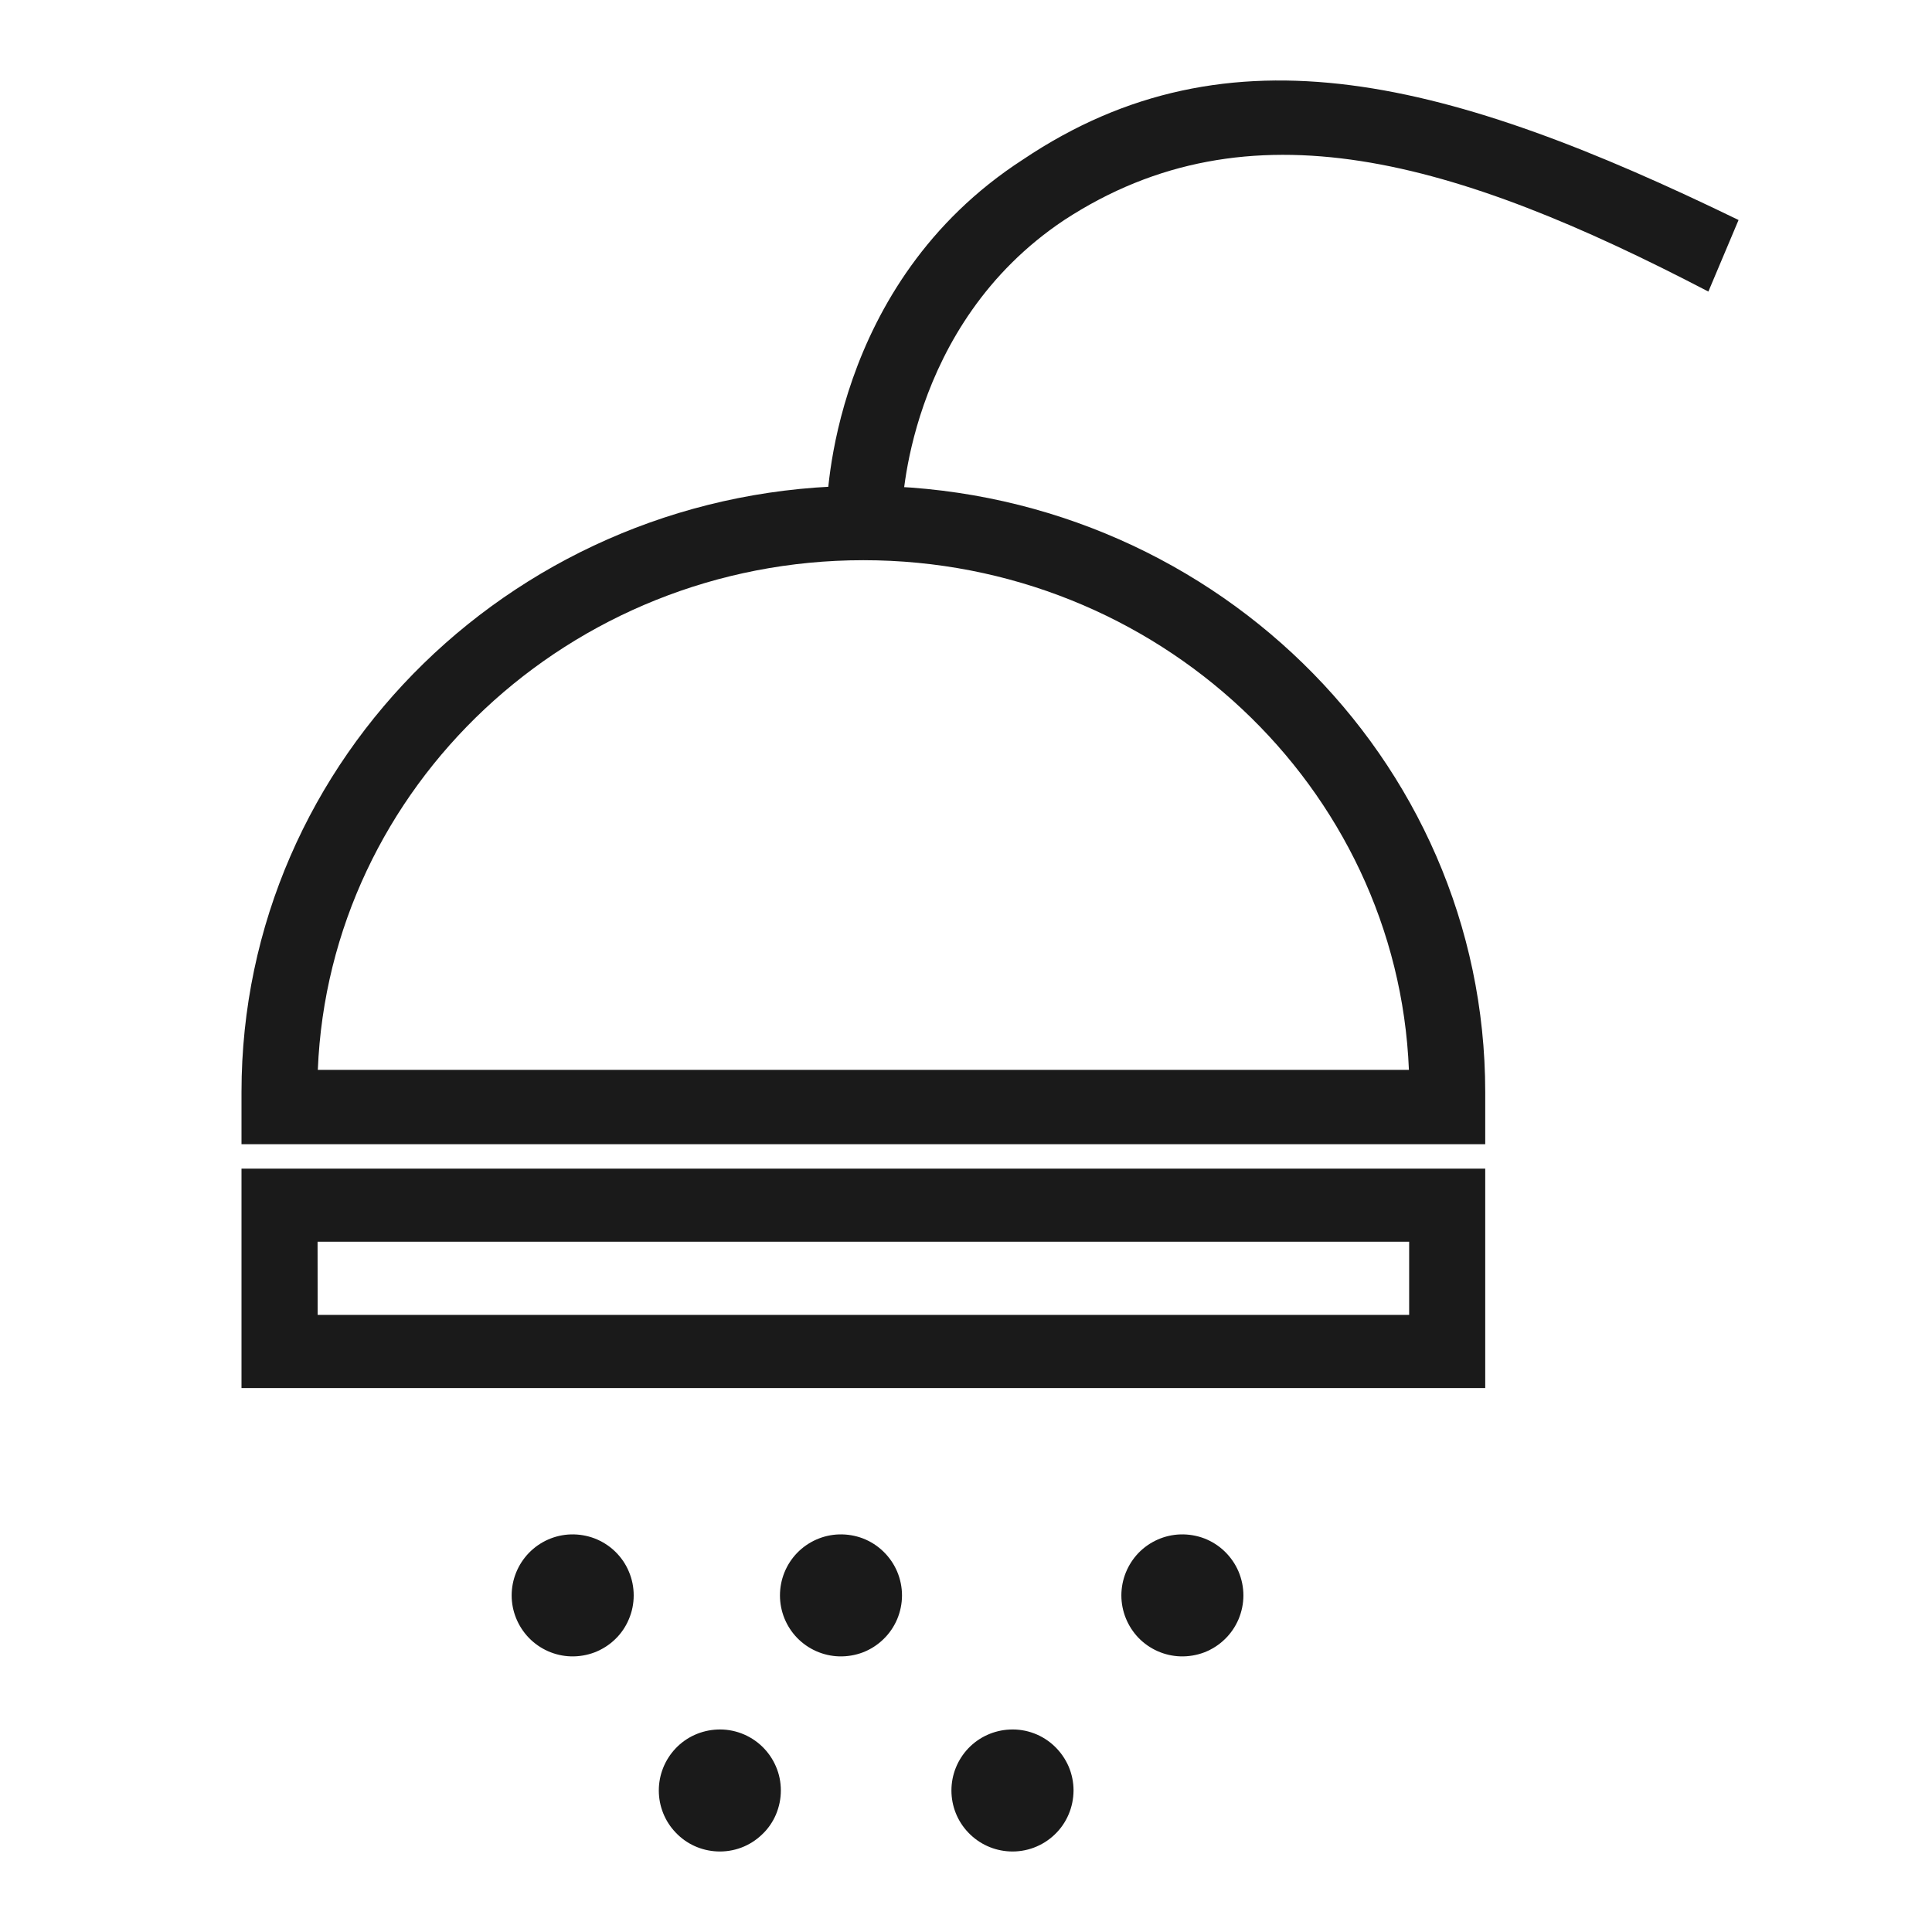
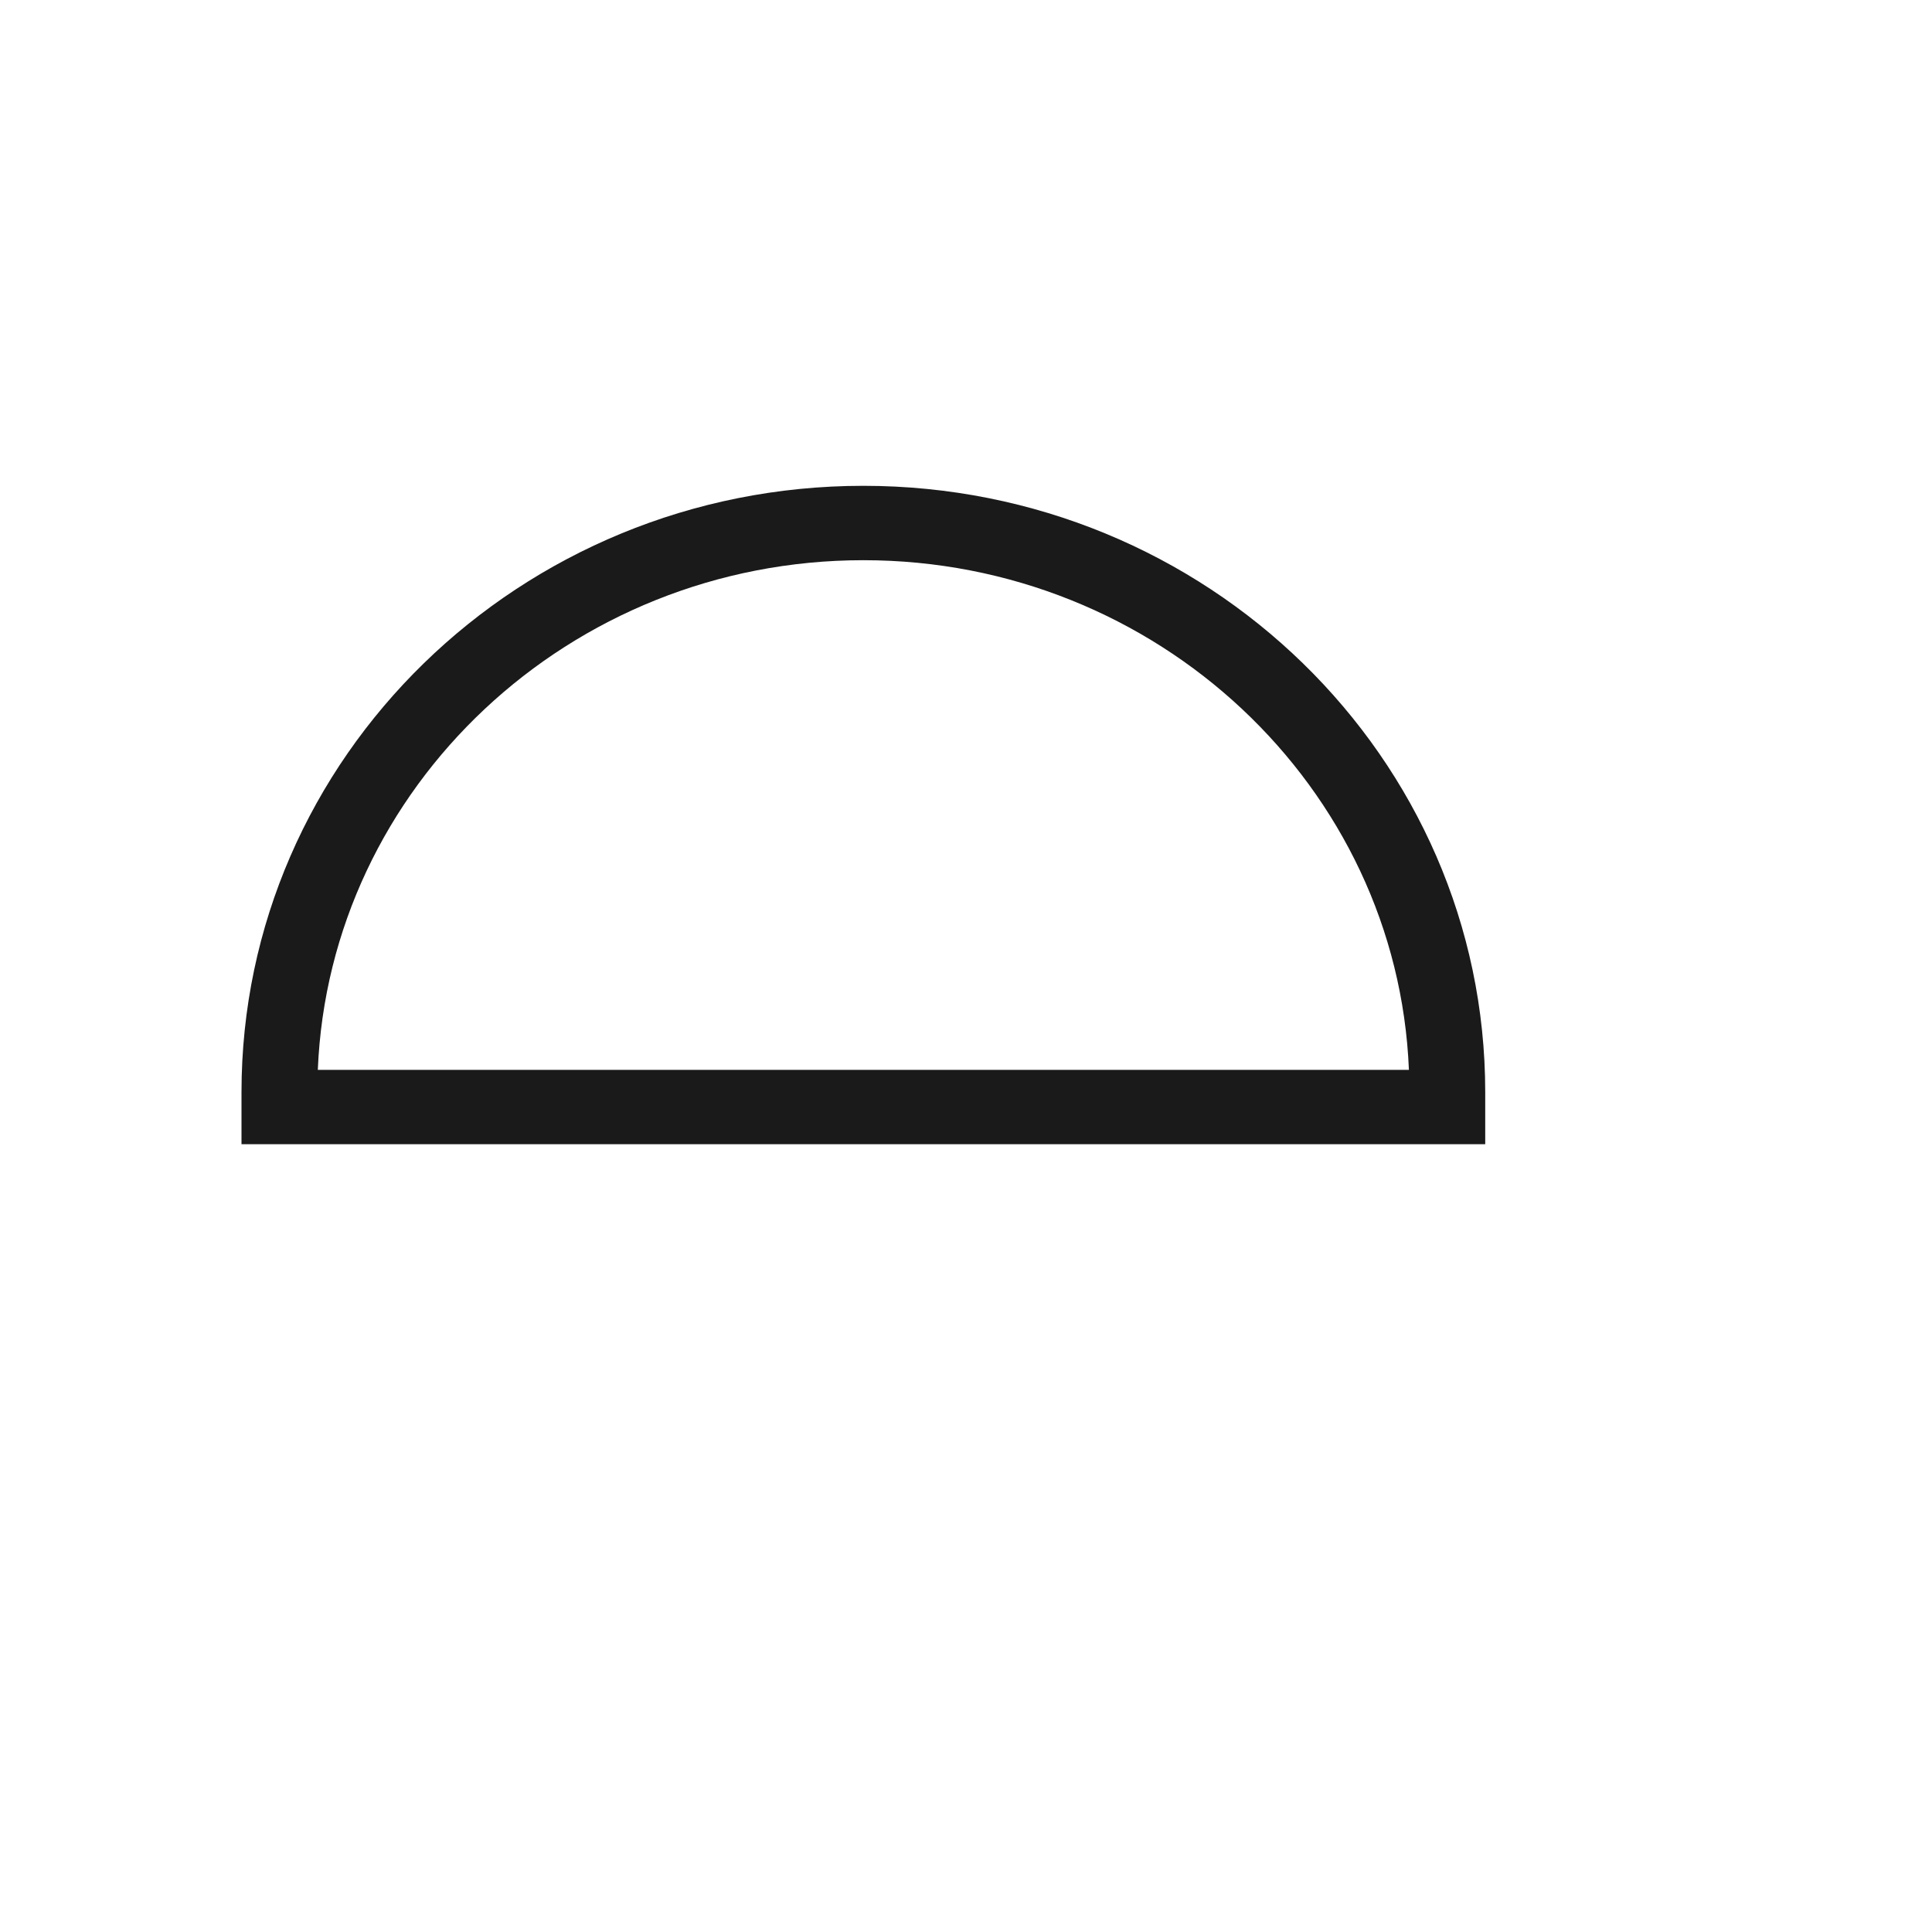
<svg xmlns="http://www.w3.org/2000/svg" width="24" height="24" viewBox="0 0 24 24" fill="none">
  <path fill-rule="evenodd" clip-rule="evenodd" d="M3.948 13.29H17.502C17.36 9.777 14.374 6.959 10.725 6.959C7.076 6.959 4.091 9.777 3.948 13.29ZM18.451 14.214H3V13.567C3 9.408 6.46 6.035 10.725 6.035C14.99 6.035 18.45 9.408 18.45 13.567V14.214H18.451Z" fill="#1A1A1A" />
-   <path fill-rule="evenodd" clip-rule="evenodd" d="M3.946 16.334H17.505V15.425H3.945L3.946 16.334ZM3 17.243H18.45V14.517H3V17.243ZM11.207 6.337H10.271C10.271 6.244 10.317 3.528 12.706 1.983C15.281 0.251 18.032 1.001 21.597 2.733L21.222 3.622C18.078 1.983 15.516 1.234 13.221 2.733C11.254 4.043 11.207 6.337 11.207 6.337ZM7.09 19.061C7.191 19.058 7.292 19.075 7.387 19.111C7.482 19.148 7.569 19.203 7.642 19.274C7.715 19.345 7.773 19.429 7.812 19.523C7.852 19.616 7.872 19.717 7.872 19.819C7.872 19.92 7.852 20.021 7.812 20.114C7.773 20.208 7.715 20.293 7.642 20.363C7.569 20.434 7.482 20.489 7.387 20.526C7.292 20.562 7.191 20.579 7.09 20.576C6.893 20.57 6.707 20.487 6.57 20.346C6.433 20.204 6.356 20.015 6.356 19.819C6.356 19.622 6.433 19.433 6.57 19.291C6.707 19.15 6.893 19.067 7.09 19.061ZM10.422 19.061C10.524 19.058 10.625 19.075 10.72 19.111C10.815 19.148 10.901 19.203 10.974 19.274C11.047 19.345 11.105 19.429 11.145 19.523C11.184 19.616 11.205 19.717 11.205 19.819C11.205 19.92 11.184 20.021 11.145 20.114C11.105 20.208 11.047 20.293 10.974 20.363C10.901 20.434 10.815 20.489 10.72 20.526C10.625 20.562 10.524 20.579 10.422 20.576C10.226 20.57 10.039 20.487 9.902 20.346C9.765 20.204 9.689 20.015 9.689 19.819C9.689 19.622 9.765 19.433 9.902 19.291C10.039 19.15 10.226 19.067 10.422 19.061ZM14.663 19.061C14.765 19.058 14.866 19.075 14.961 19.111C15.056 19.148 15.142 19.203 15.215 19.274C15.288 19.345 15.346 19.429 15.386 19.523C15.425 19.616 15.446 19.717 15.446 19.819C15.446 19.92 15.425 20.021 15.386 20.114C15.346 20.208 15.288 20.293 15.215 20.363C15.142 20.434 15.056 20.489 14.961 20.526C14.866 20.562 14.765 20.579 14.663 20.576C14.467 20.57 14.28 20.487 14.143 20.346C14.007 20.204 13.93 20.015 13.93 19.819C13.93 19.622 14.007 19.433 14.143 19.291C14.28 19.15 14.467 19.067 14.663 19.061ZM8.908 21.485C9.01 21.48 9.112 21.496 9.208 21.532C9.304 21.568 9.392 21.623 9.466 21.694C9.54 21.765 9.599 21.85 9.639 21.944C9.68 22.038 9.7 22.14 9.7 22.242C9.7 22.345 9.679 22.446 9.639 22.541C9.599 22.635 9.54 22.72 9.465 22.79C9.391 22.861 9.304 22.916 9.208 22.952C9.112 22.988 9.009 23.004 8.907 22.999C8.712 22.99 8.528 22.907 8.394 22.765C8.259 22.625 8.184 22.437 8.184 22.242C8.184 22.047 8.259 21.86 8.394 21.718C8.528 21.577 8.713 21.494 8.908 21.485ZM12.543 21.485C12.646 21.48 12.748 21.496 12.844 21.532C12.94 21.568 13.027 21.623 13.101 21.694C13.175 21.765 13.234 21.85 13.275 21.944C13.315 22.038 13.336 22.14 13.336 22.242C13.335 22.345 13.315 22.446 13.274 22.541C13.234 22.635 13.175 22.72 13.101 22.79C13.027 22.861 12.939 22.916 12.843 22.952C12.747 22.988 12.645 23.004 12.542 22.999C12.348 22.99 12.164 22.907 12.029 22.765C11.894 22.625 11.819 22.437 11.819 22.242C11.819 22.047 11.894 21.86 12.029 21.718C12.164 21.577 12.348 21.494 12.543 21.485Z" fill="#1A1A1A" />
</svg>